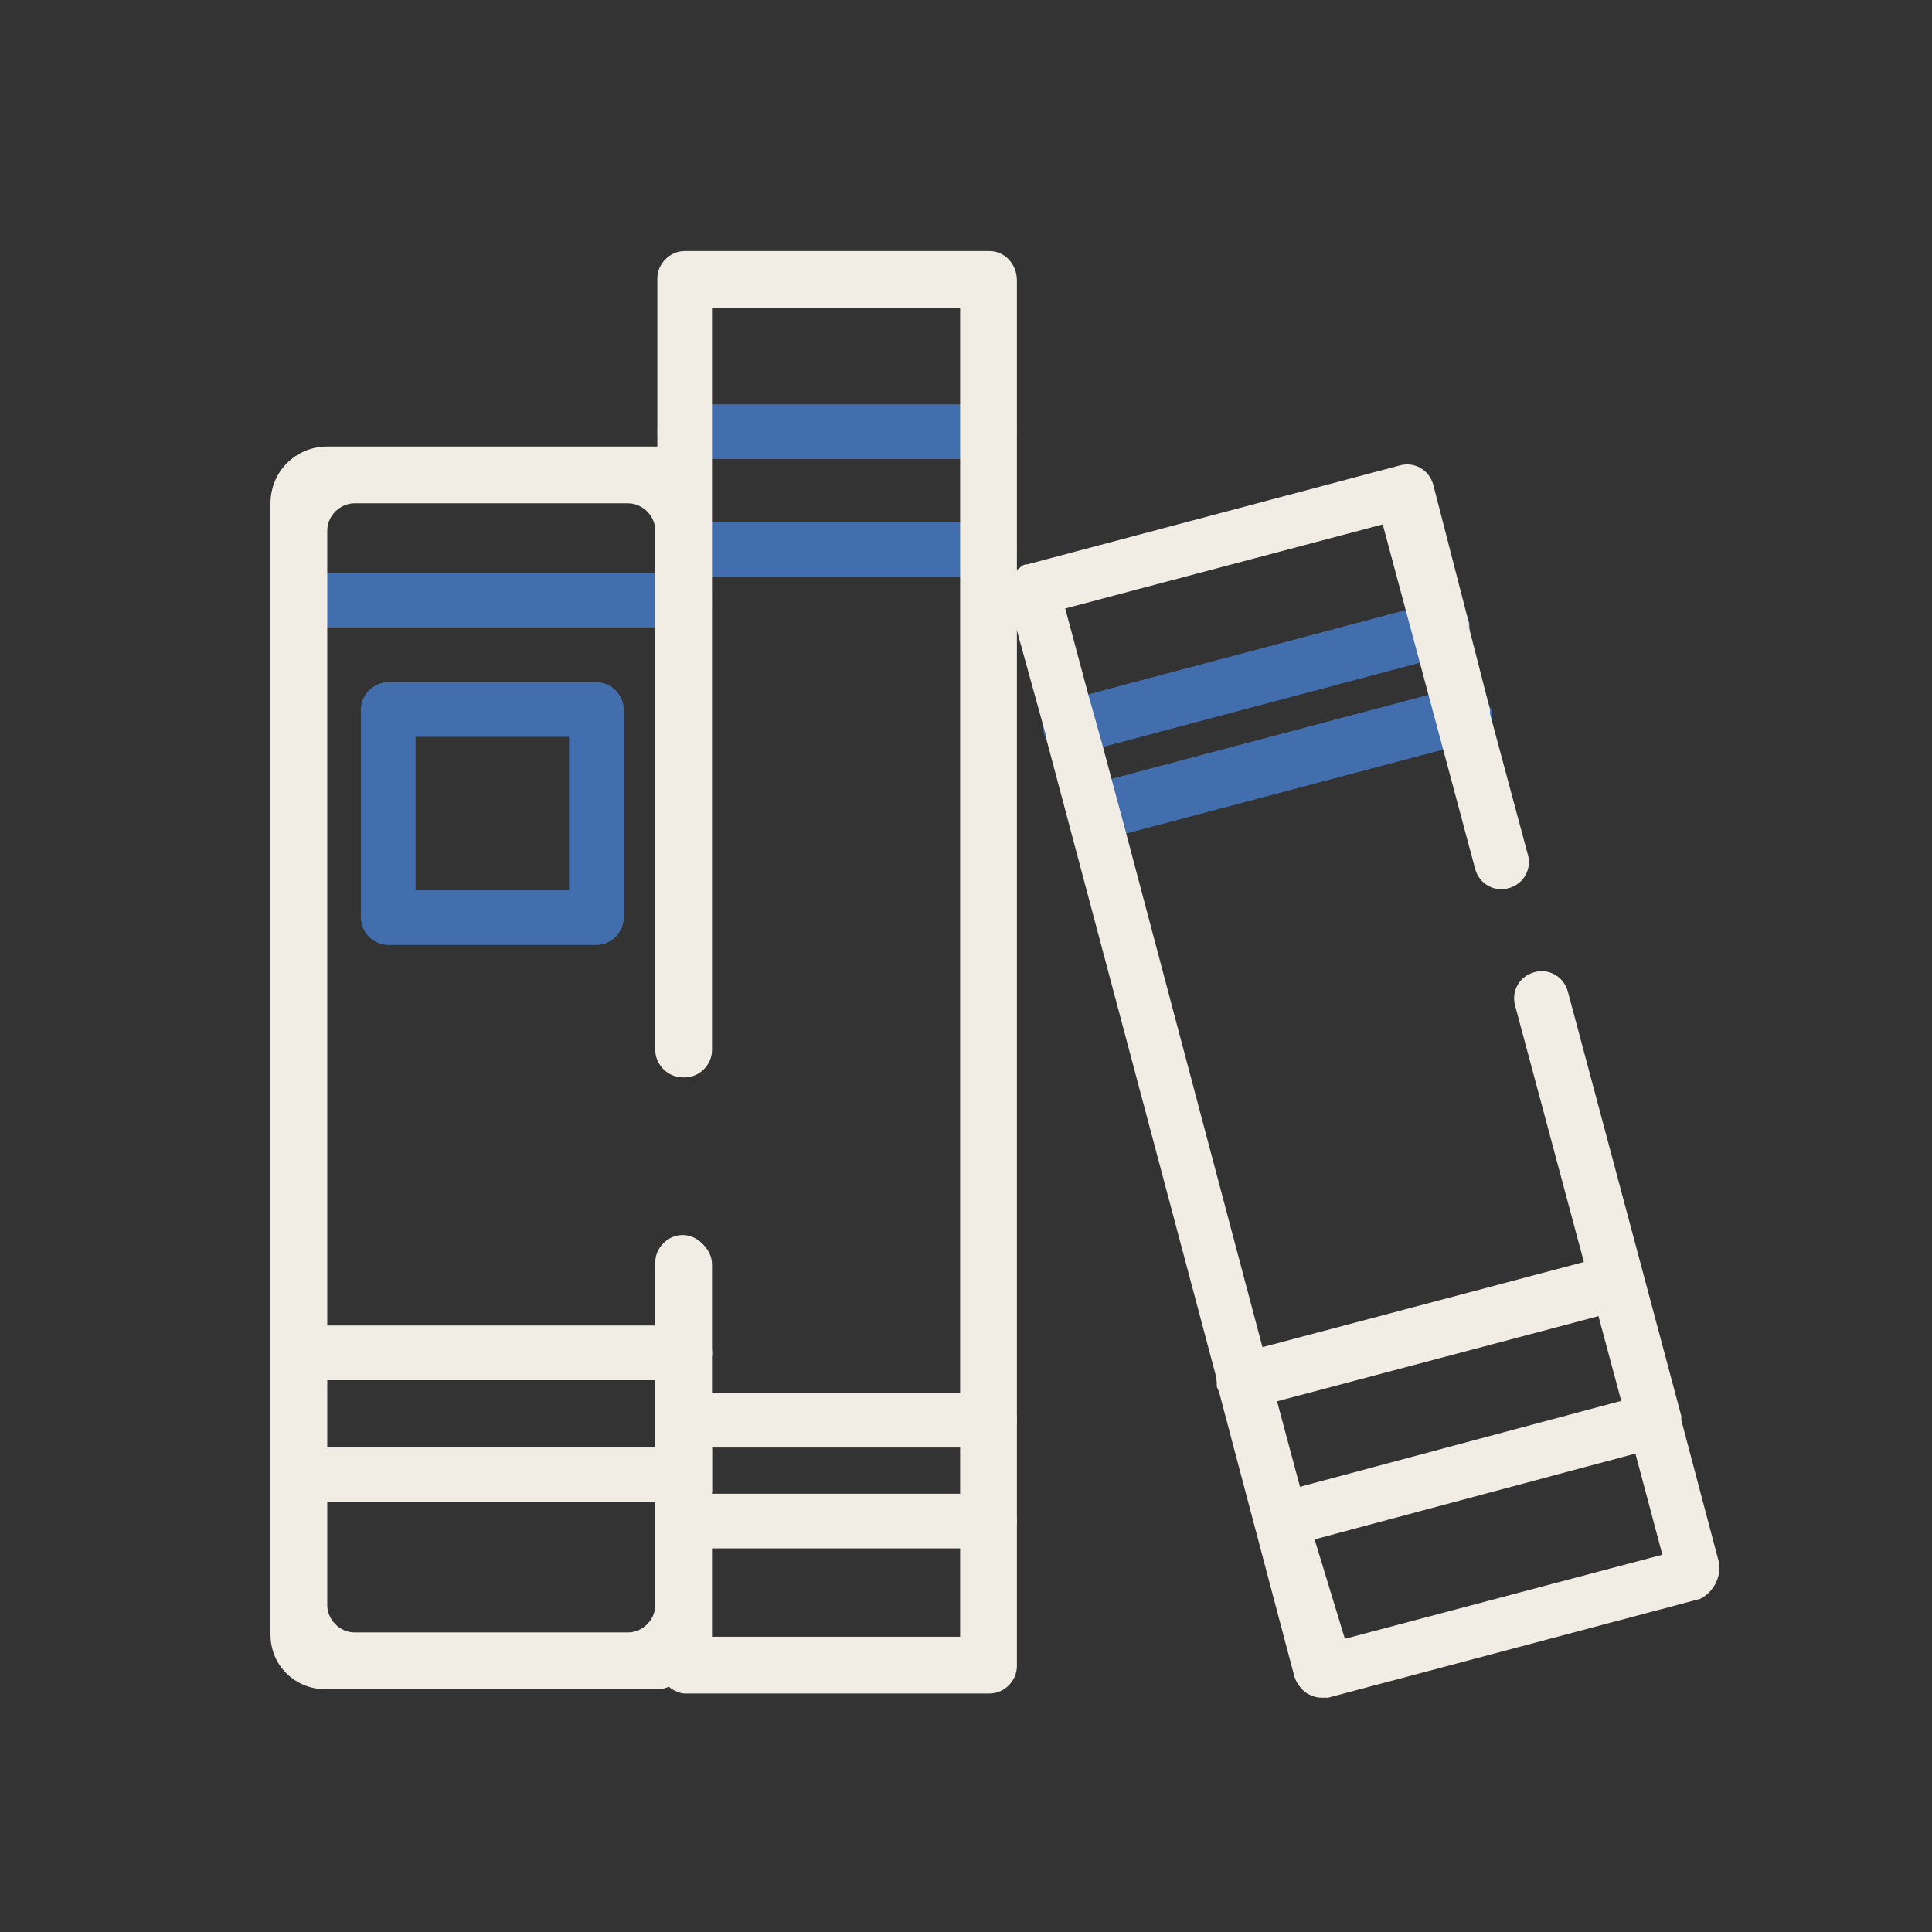
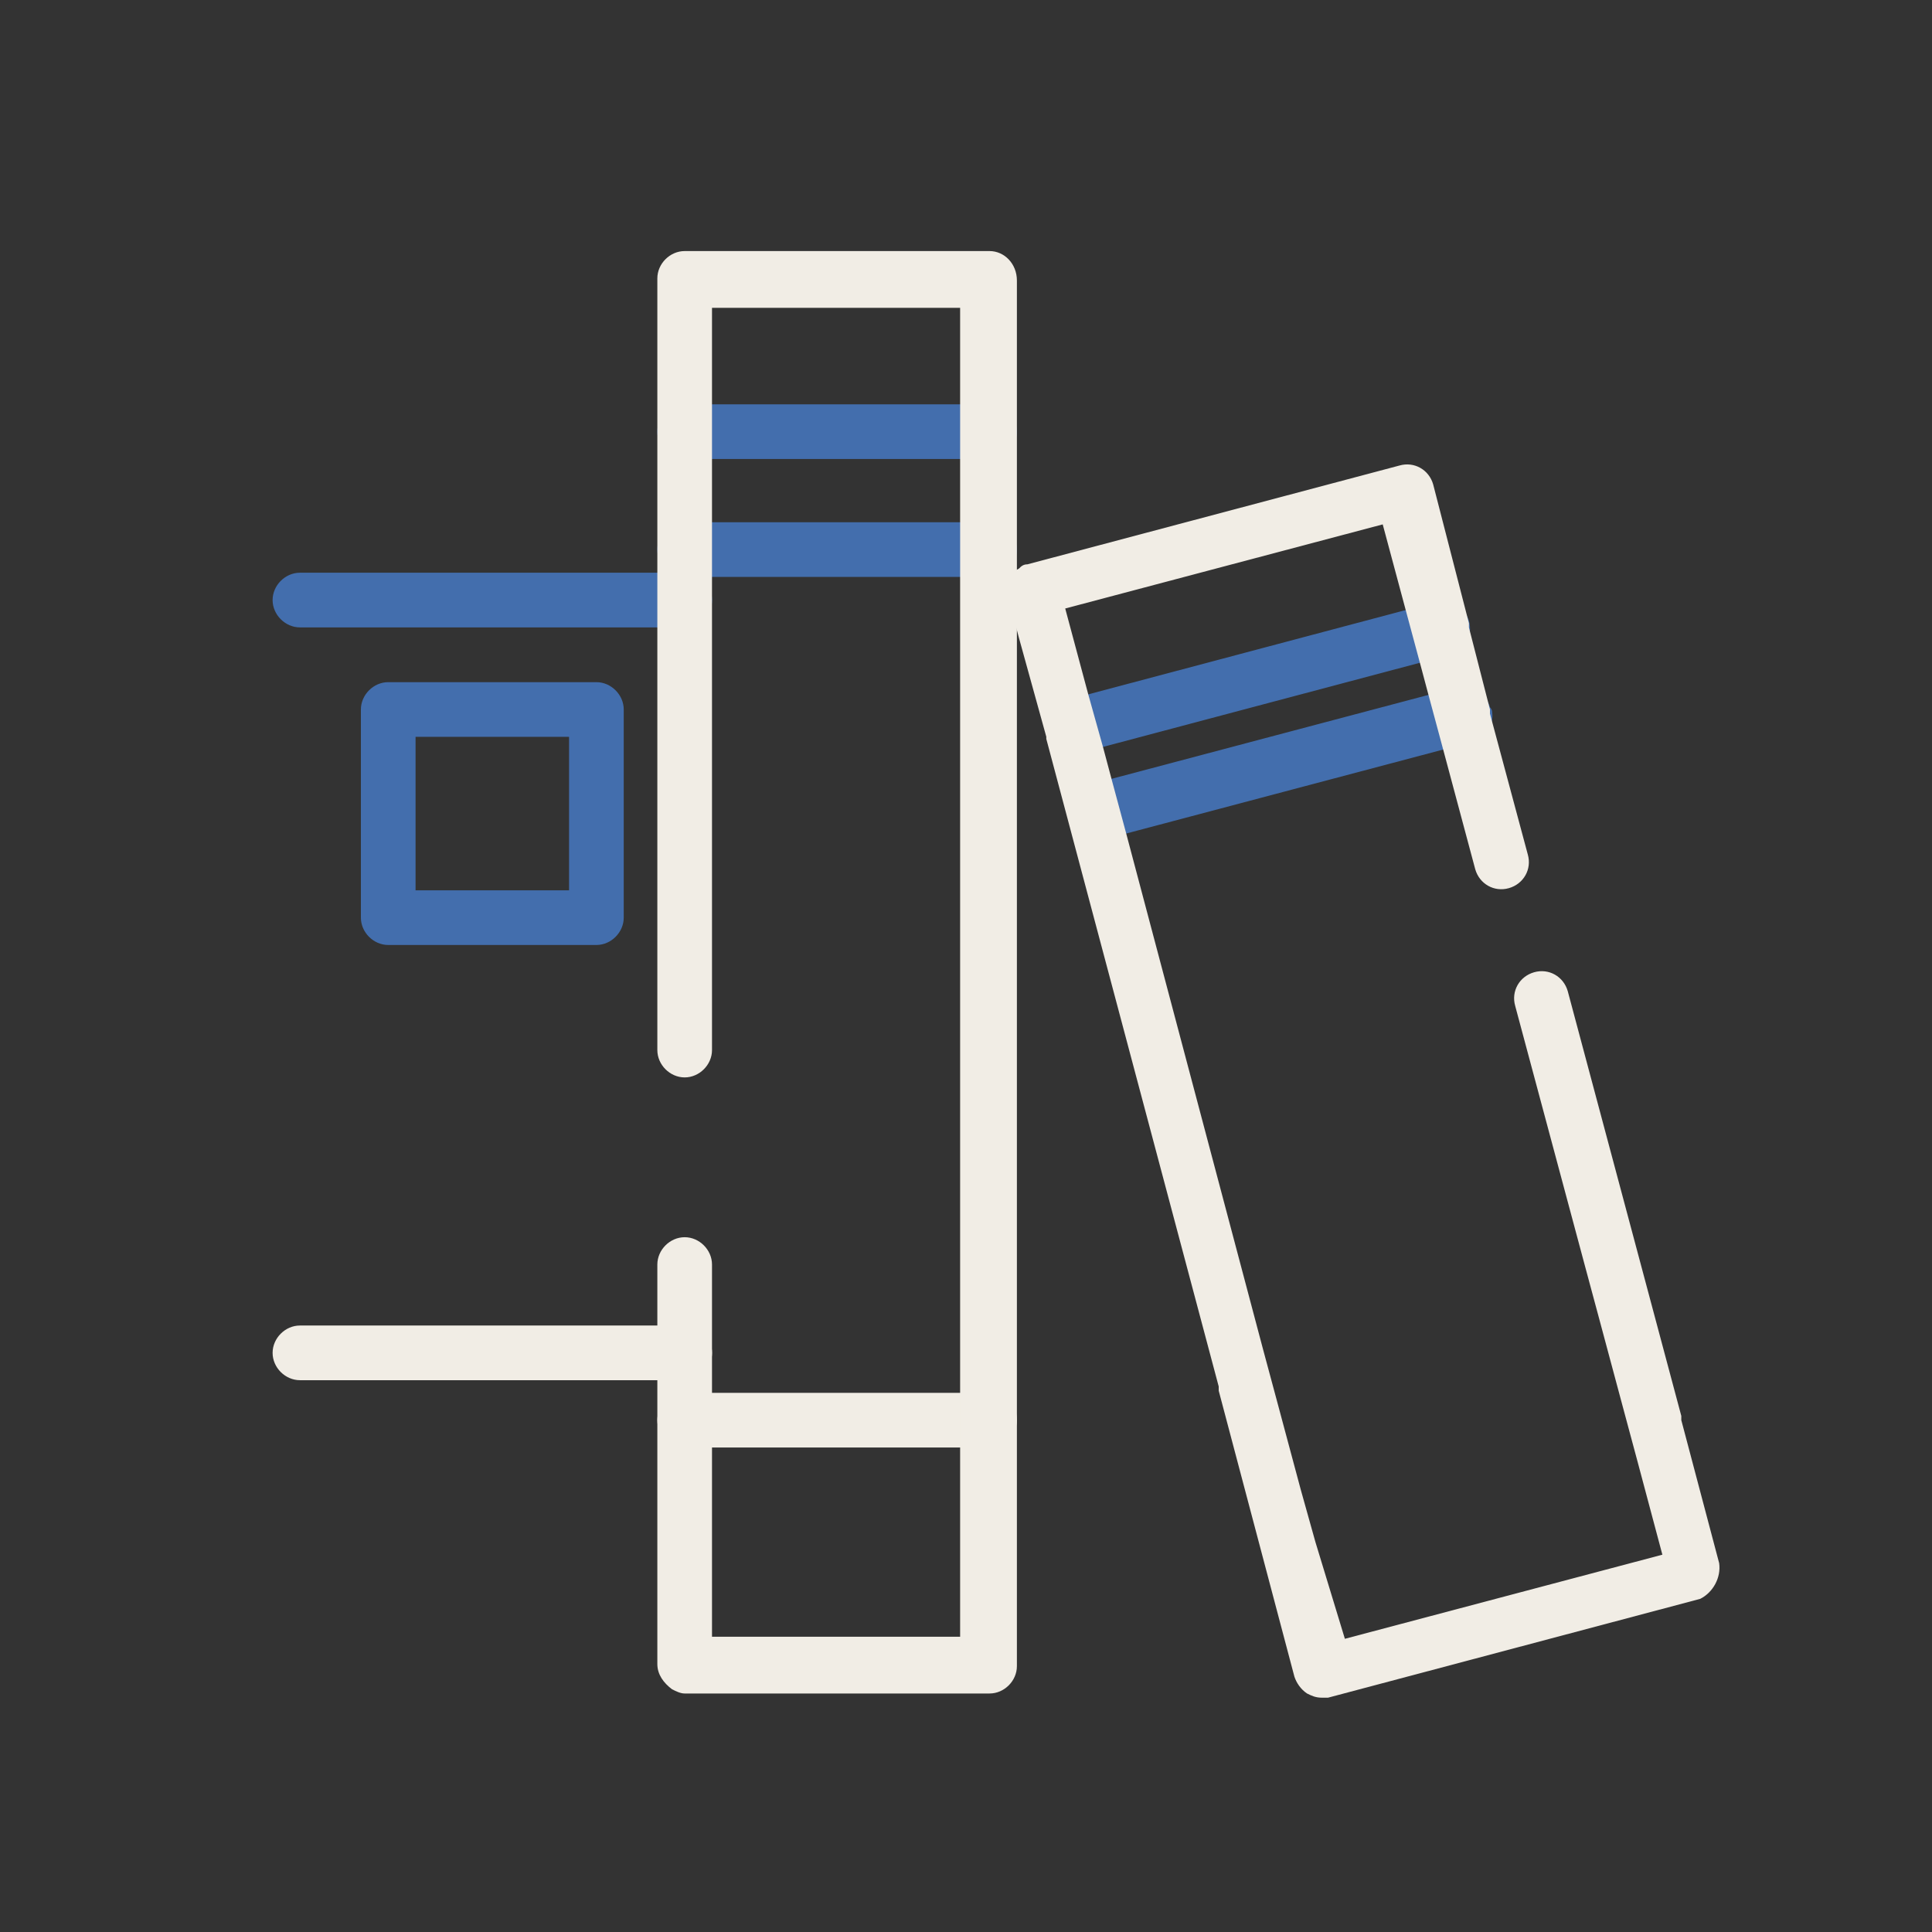
<svg xmlns="http://www.w3.org/2000/svg" width="180" height="180" viewBox="0 0 180 180" fill="none">
  <rect x="0" y="0" width="180" height="180" fill="#333333" stroke="none" />
  <path d="M66.341 55.906C66.341 57.277 65.166 58.453 63.794 58.453H27.945C26.573 58.453 25.398 57.277 25.398 55.906C25.398 54.535 26.573 53.359 27.945 53.359H63.794C64.382 53.359 64.97 53.555 65.362 53.947C65.949 54.339 66.341 55.123 66.341 55.906Z" fill="#436EAD" />
  <path d="M92.195 42.765H63.79C62.418 42.765 61.243 41.59 61.243 40.219C61.243 38.847 62.418 37.672 63.79 37.672H92.195C93.567 37.672 94.742 38.847 94.742 40.219C94.742 41.59 93.567 42.765 92.195 42.765Z" fill="#436EAD" />
  <path d="M94.742 51.203C94.742 52.574 93.567 53.75 92.195 53.75H63.79C63.202 53.75 62.614 53.554 62.222 53.162C61.635 52.77 61.243 51.987 61.243 51.203C61.243 49.832 62.418 48.656 63.79 48.656H92.195C93.567 48.656 94.742 49.832 94.742 51.203Z" fill="#436EAD" />
-   <path d="M150.778 122.116L148.623 122.704L119.042 130.54L116.495 131.128C116.299 131.128 116.103 131.128 115.907 131.128C114.732 131.128 113.752 130.344 113.36 129.169V128.777C113.165 127.601 113.948 126.23 115.319 126.034L117.866 125.446L147.447 117.61L149.602 117.023C150.974 116.631 152.345 117.415 152.737 118.786C153.128 120.353 152.149 121.724 150.778 122.116Z" fill="#F1EDE5" />
-   <path d="M120.211 144.065C119.036 144.065 118.056 143.282 117.664 142.106C117.273 140.735 118.056 139.363 119.428 138.972L153.123 129.96C154.494 129.568 155.865 130.352 156.257 131.723C156.649 133.095 155.865 134.466 154.494 134.858L120.799 143.869C120.799 144.065 120.603 144.065 120.211 144.065Z" fill="#F1EDE5" />
  <path d="M94.742 132.314C94.742 133.685 93.567 134.861 92.195 134.861H63.79C62.418 134.861 61.243 133.685 61.243 132.314C61.243 130.943 62.418 129.767 63.79 129.767H92.195C93.567 129.572 94.742 130.747 94.742 132.314Z" fill="#F1EDE5" />
-   <path d="M92.195 144.261H63.79C62.418 144.261 61.243 143.086 61.243 141.715C61.243 140.343 62.418 139.168 63.79 139.168H92.195C93.567 139.168 94.742 140.343 94.742 141.715C94.742 143.086 93.567 144.261 92.195 144.261Z" fill="#F1EDE5" />
  <path d="M92.195 23.391H63.79C62.418 23.391 61.243 24.566 61.243 25.937V97.833C61.243 99.204 62.418 100.38 63.79 100.38C65.161 100.38 66.336 99.204 66.336 97.833V28.68H89.453V152.49H66.336V117.815C66.336 116.444 65.161 115.268 63.79 115.268C62.418 115.268 61.243 116.444 61.243 117.815V155.036C61.243 156.016 61.831 156.799 62.614 157.387C63.006 157.583 63.398 157.779 63.79 157.779H92.195C93.567 157.779 94.742 156.604 94.742 155.232V26.133C94.742 24.566 93.567 23.391 92.195 23.391ZM65.749 42.785C66.141 43.177 66.336 43.764 66.336 44.352V42.785H65.749Z" fill="#F1EDE5" />
-   <path d="M99.834 70.406C98.659 70.406 97.679 69.622 97.288 68.447C96.896 67.075 97.679 65.704 99.051 65.312L133.725 56.105C135.097 55.713 136.468 56.497 136.86 57.868C137.251 59.239 136.468 60.611 135.097 61.002L100.422 70.21C100.226 70.406 100.03 70.406 99.834 70.406Z" fill="#436EAD" />
+   <path d="M99.834 70.406C96.896 67.075 97.679 65.704 99.051 65.312L133.725 56.105C135.097 55.713 136.468 56.497 136.86 57.868C137.251 59.239 136.468 60.611 135.097 61.002L100.422 70.21C100.226 70.406 100.03 70.406 99.834 70.406Z" fill="#436EAD" />
  <path d="M139.015 66.295C139.211 67.666 138.427 68.841 137.056 69.233L134.509 69.821L104.928 77.657L103.361 78.049C103.165 78.049 102.969 78.049 102.773 78.049C101.598 78.049 100.619 77.265 100.227 76.09C99.835 74.719 100.619 73.347 101.99 72.956L103.557 72.564L133.138 64.728L135.685 64.14C137.056 63.748 138.427 64.532 138.819 65.903C139.015 66.099 139.015 66.295 139.015 66.295Z" fill="#436EAD" />
  <path d="M66.341 126.043C66.341 127.414 65.166 128.59 63.794 128.59H27.945C26.573 128.59 25.398 127.414 25.398 126.043C25.398 124.672 26.573 123.496 27.945 123.496H63.794C65.166 123.496 66.341 124.672 66.341 126.043Z" fill="#F1EDE5" />
-   <path d="M63.793 134.859H27.943V139.953H63.793V134.859Z" fill="#F1EDE5" />
-   <path d="M65.948 42.777C65.948 42.581 65.752 42.581 65.948 42.777C65.36 41.993 64.577 41.602 63.793 41.602H30.49C27.551 41.602 25.201 43.952 25.201 46.891V152.286C25.201 155.224 27.551 157.379 30.294 157.379H60.855C61.246 157.379 61.834 157.379 62.226 157.183C64.381 156.596 65.948 154.637 66.144 152.286V117.611C66.144 116.24 64.969 115.065 63.597 115.065C62.226 115.065 61.05 116.24 61.05 117.611V149.543C61.05 150.914 59.875 152.09 58.504 152.09H33.037C31.665 152.09 30.49 150.914 30.49 149.543V49.438C30.49 48.066 31.665 46.891 33.037 46.891H58.504C59.875 46.891 61.05 48.066 61.05 49.438V97.825C61.05 99.197 62.226 100.372 63.597 100.372C64.969 100.372 66.144 99.197 66.144 97.825V44.148C66.34 43.561 66.144 43.169 65.948 42.777ZM63.793 134.655C62.422 134.655 61.246 133.479 61.246 132.108V141.511C61.246 140.924 61.442 140.532 61.638 140.14C61.638 140.14 61.638 139.944 61.834 139.944C62.226 139.356 63.01 138.965 63.793 138.965H66.34V134.655H63.793Z" fill="#F1EDE5" />
  <path d="M160.169 145.631L156.643 132.31V131.918L146.064 92.346C145.672 90.974 144.301 90.191 142.93 90.583C141.558 90.974 140.775 92.346 141.167 93.717L147.631 117.813L149.003 122.906L151.158 130.938L152.529 136.032L154.88 144.847L125.299 152.683L122.556 143.672L121.185 138.774L119.03 130.742L117.658 125.649L104.925 77.653L103.554 72.56L102.77 69.621L101.399 64.724L99.244 56.692L128.825 48.856L130.98 56.888L132.351 61.981L133.135 64.919L134.506 70.013L137.444 80.983C137.836 82.355 139.208 83.138 140.579 82.747C141.95 82.355 142.734 80.983 142.342 79.612L138.816 66.487V66.095L136.857 58.455V58.063L133.526 45.133C133.135 43.762 131.763 42.979 130.392 43.37L95.718 52.578C95.326 52.578 95.13 52.774 94.934 52.97C94.542 53.166 94.346 53.361 94.15 53.753C93.758 54.341 93.758 55.124 93.954 55.712L94.934 59.434L97.481 68.642V68.838L113.544 129.175V129.567L120.597 156.21C120.793 156.797 121.185 157.385 121.772 157.777C122.164 157.973 122.556 158.169 123.144 158.169C123.34 158.169 123.535 158.169 123.731 158.169L158.406 148.961C159.581 148.373 160.365 147.002 160.169 145.631Z" fill="#F1EDE5" />
  <path d="M55.565 88.042H36.171C34.799 88.042 33.624 86.867 33.624 85.496V66.101C33.624 64.73 34.799 63.555 36.171 63.555H55.565C56.936 63.555 58.112 64.73 58.112 66.101V85.496C58.112 86.867 56.936 88.042 55.565 88.042ZM38.717 82.949H53.018V68.648H38.717V82.949Z" fill="#436EAD" />
</svg>